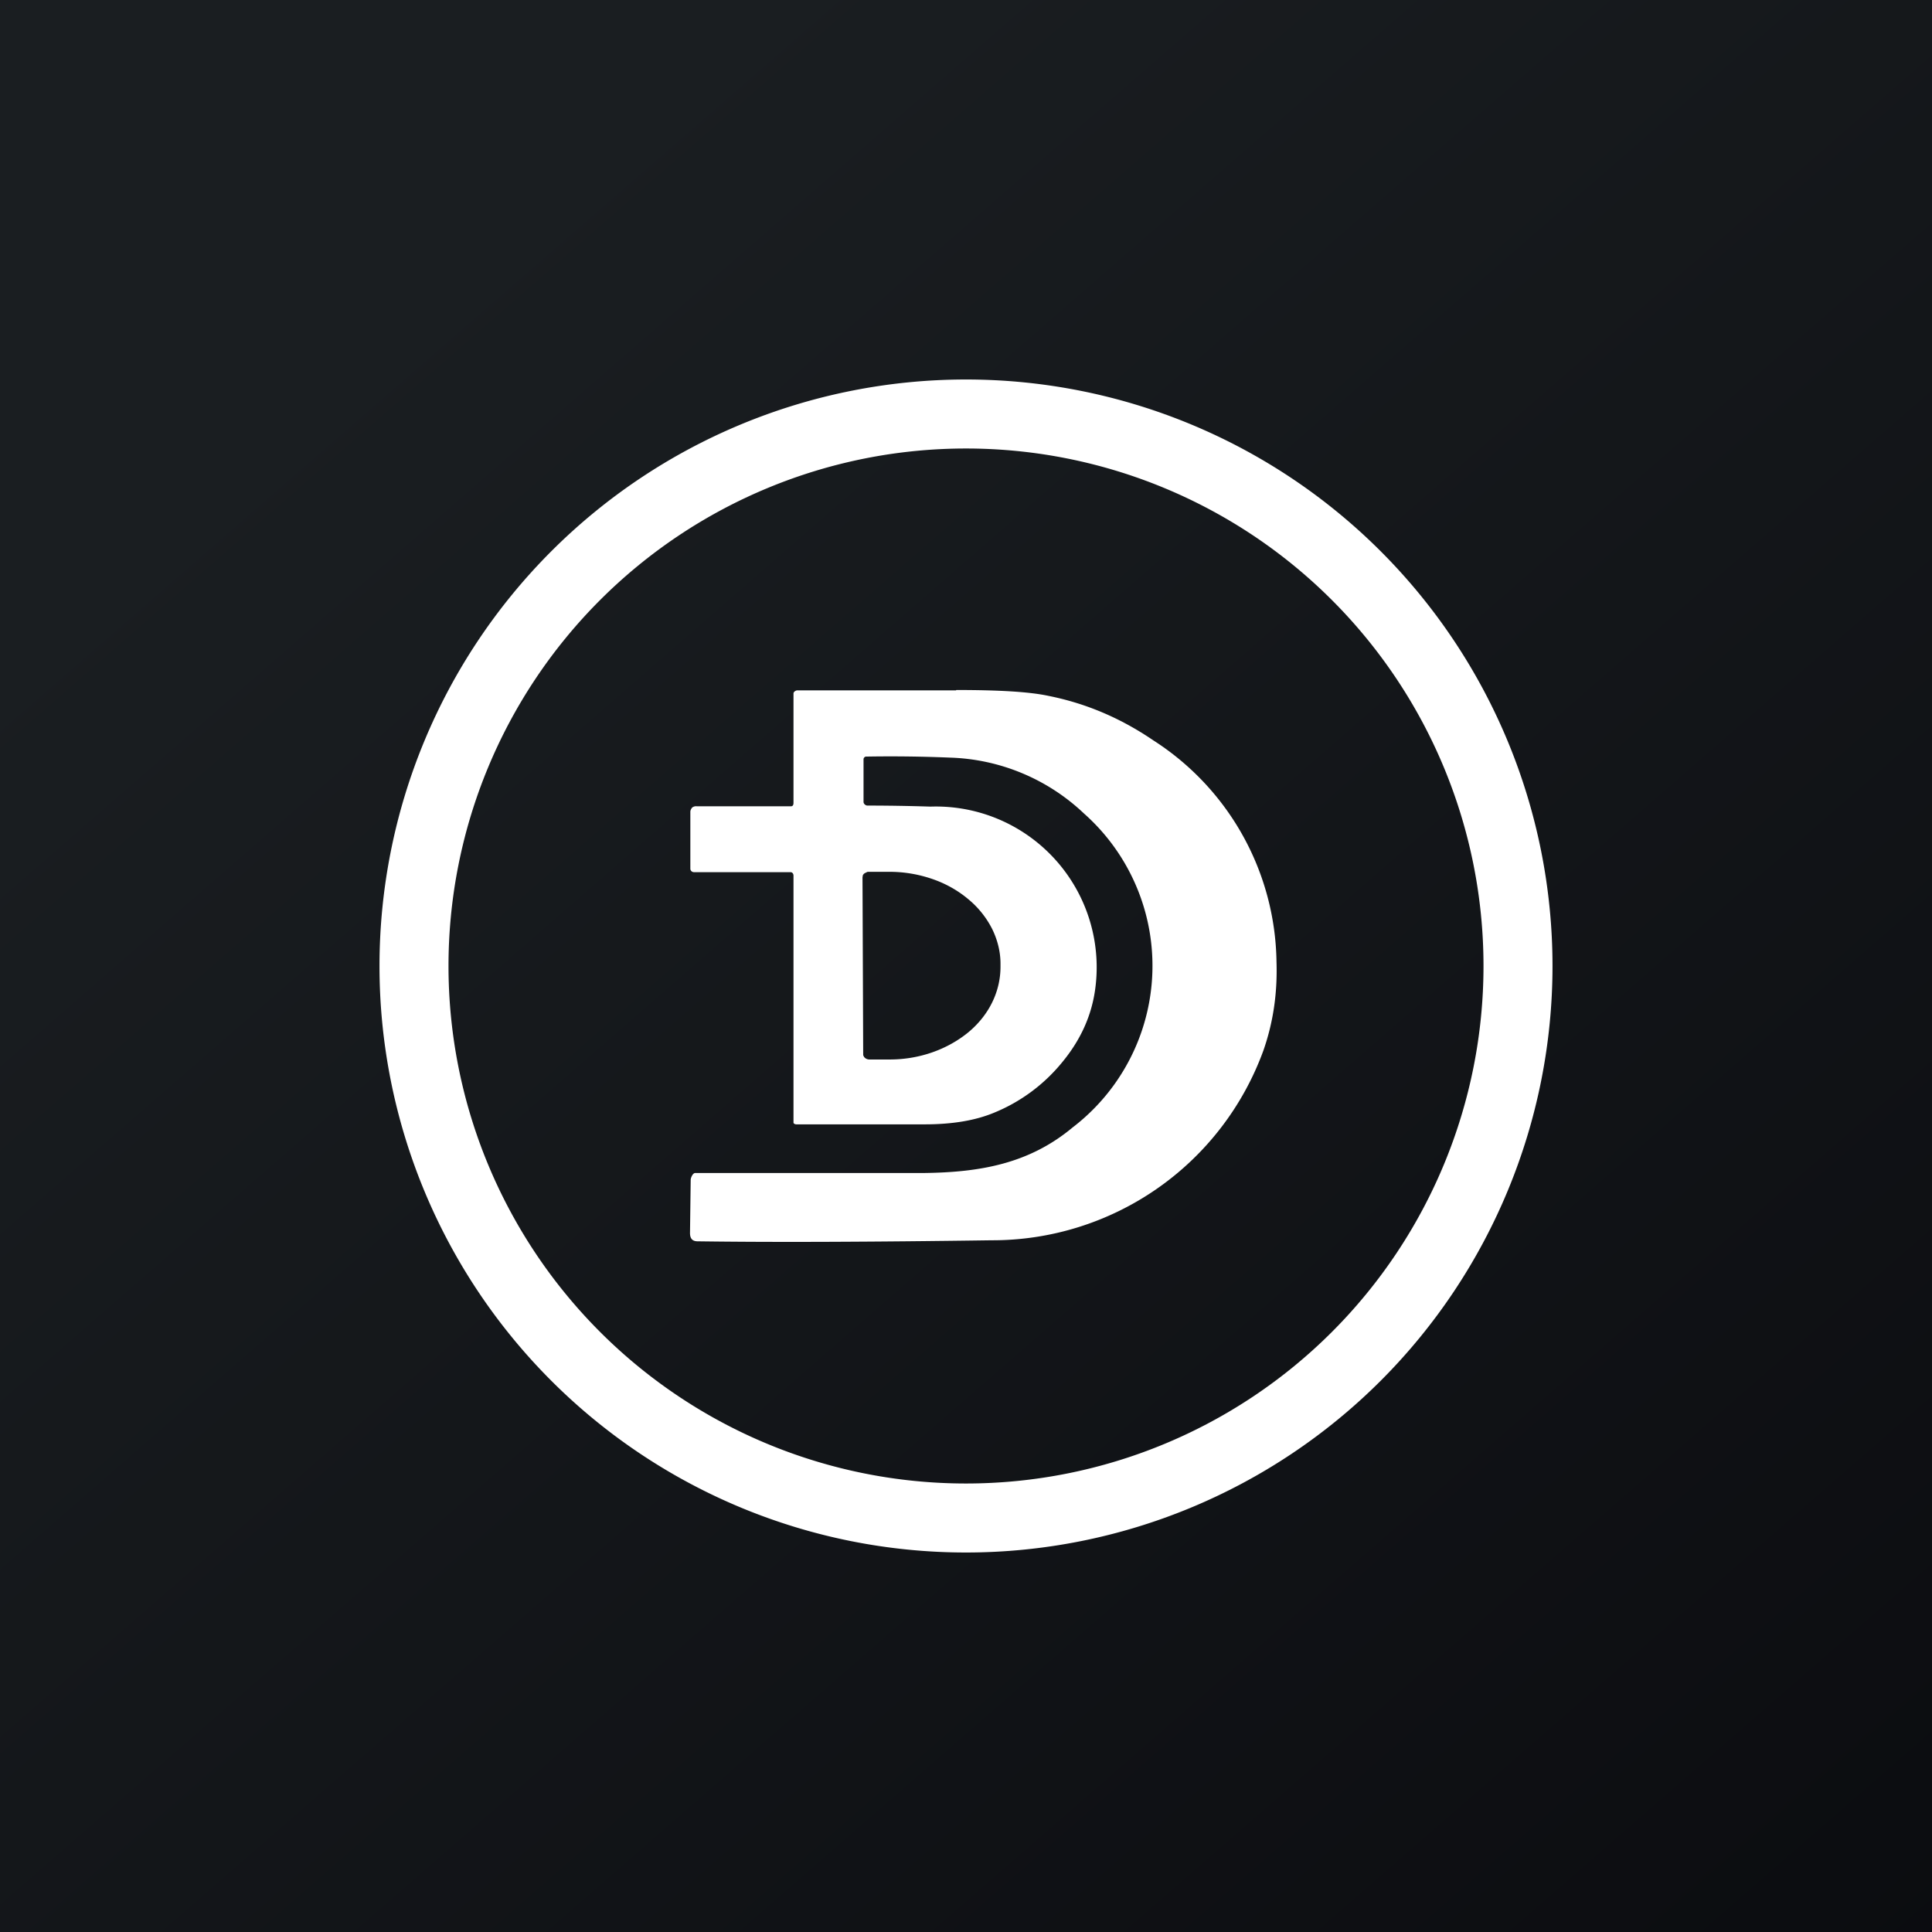
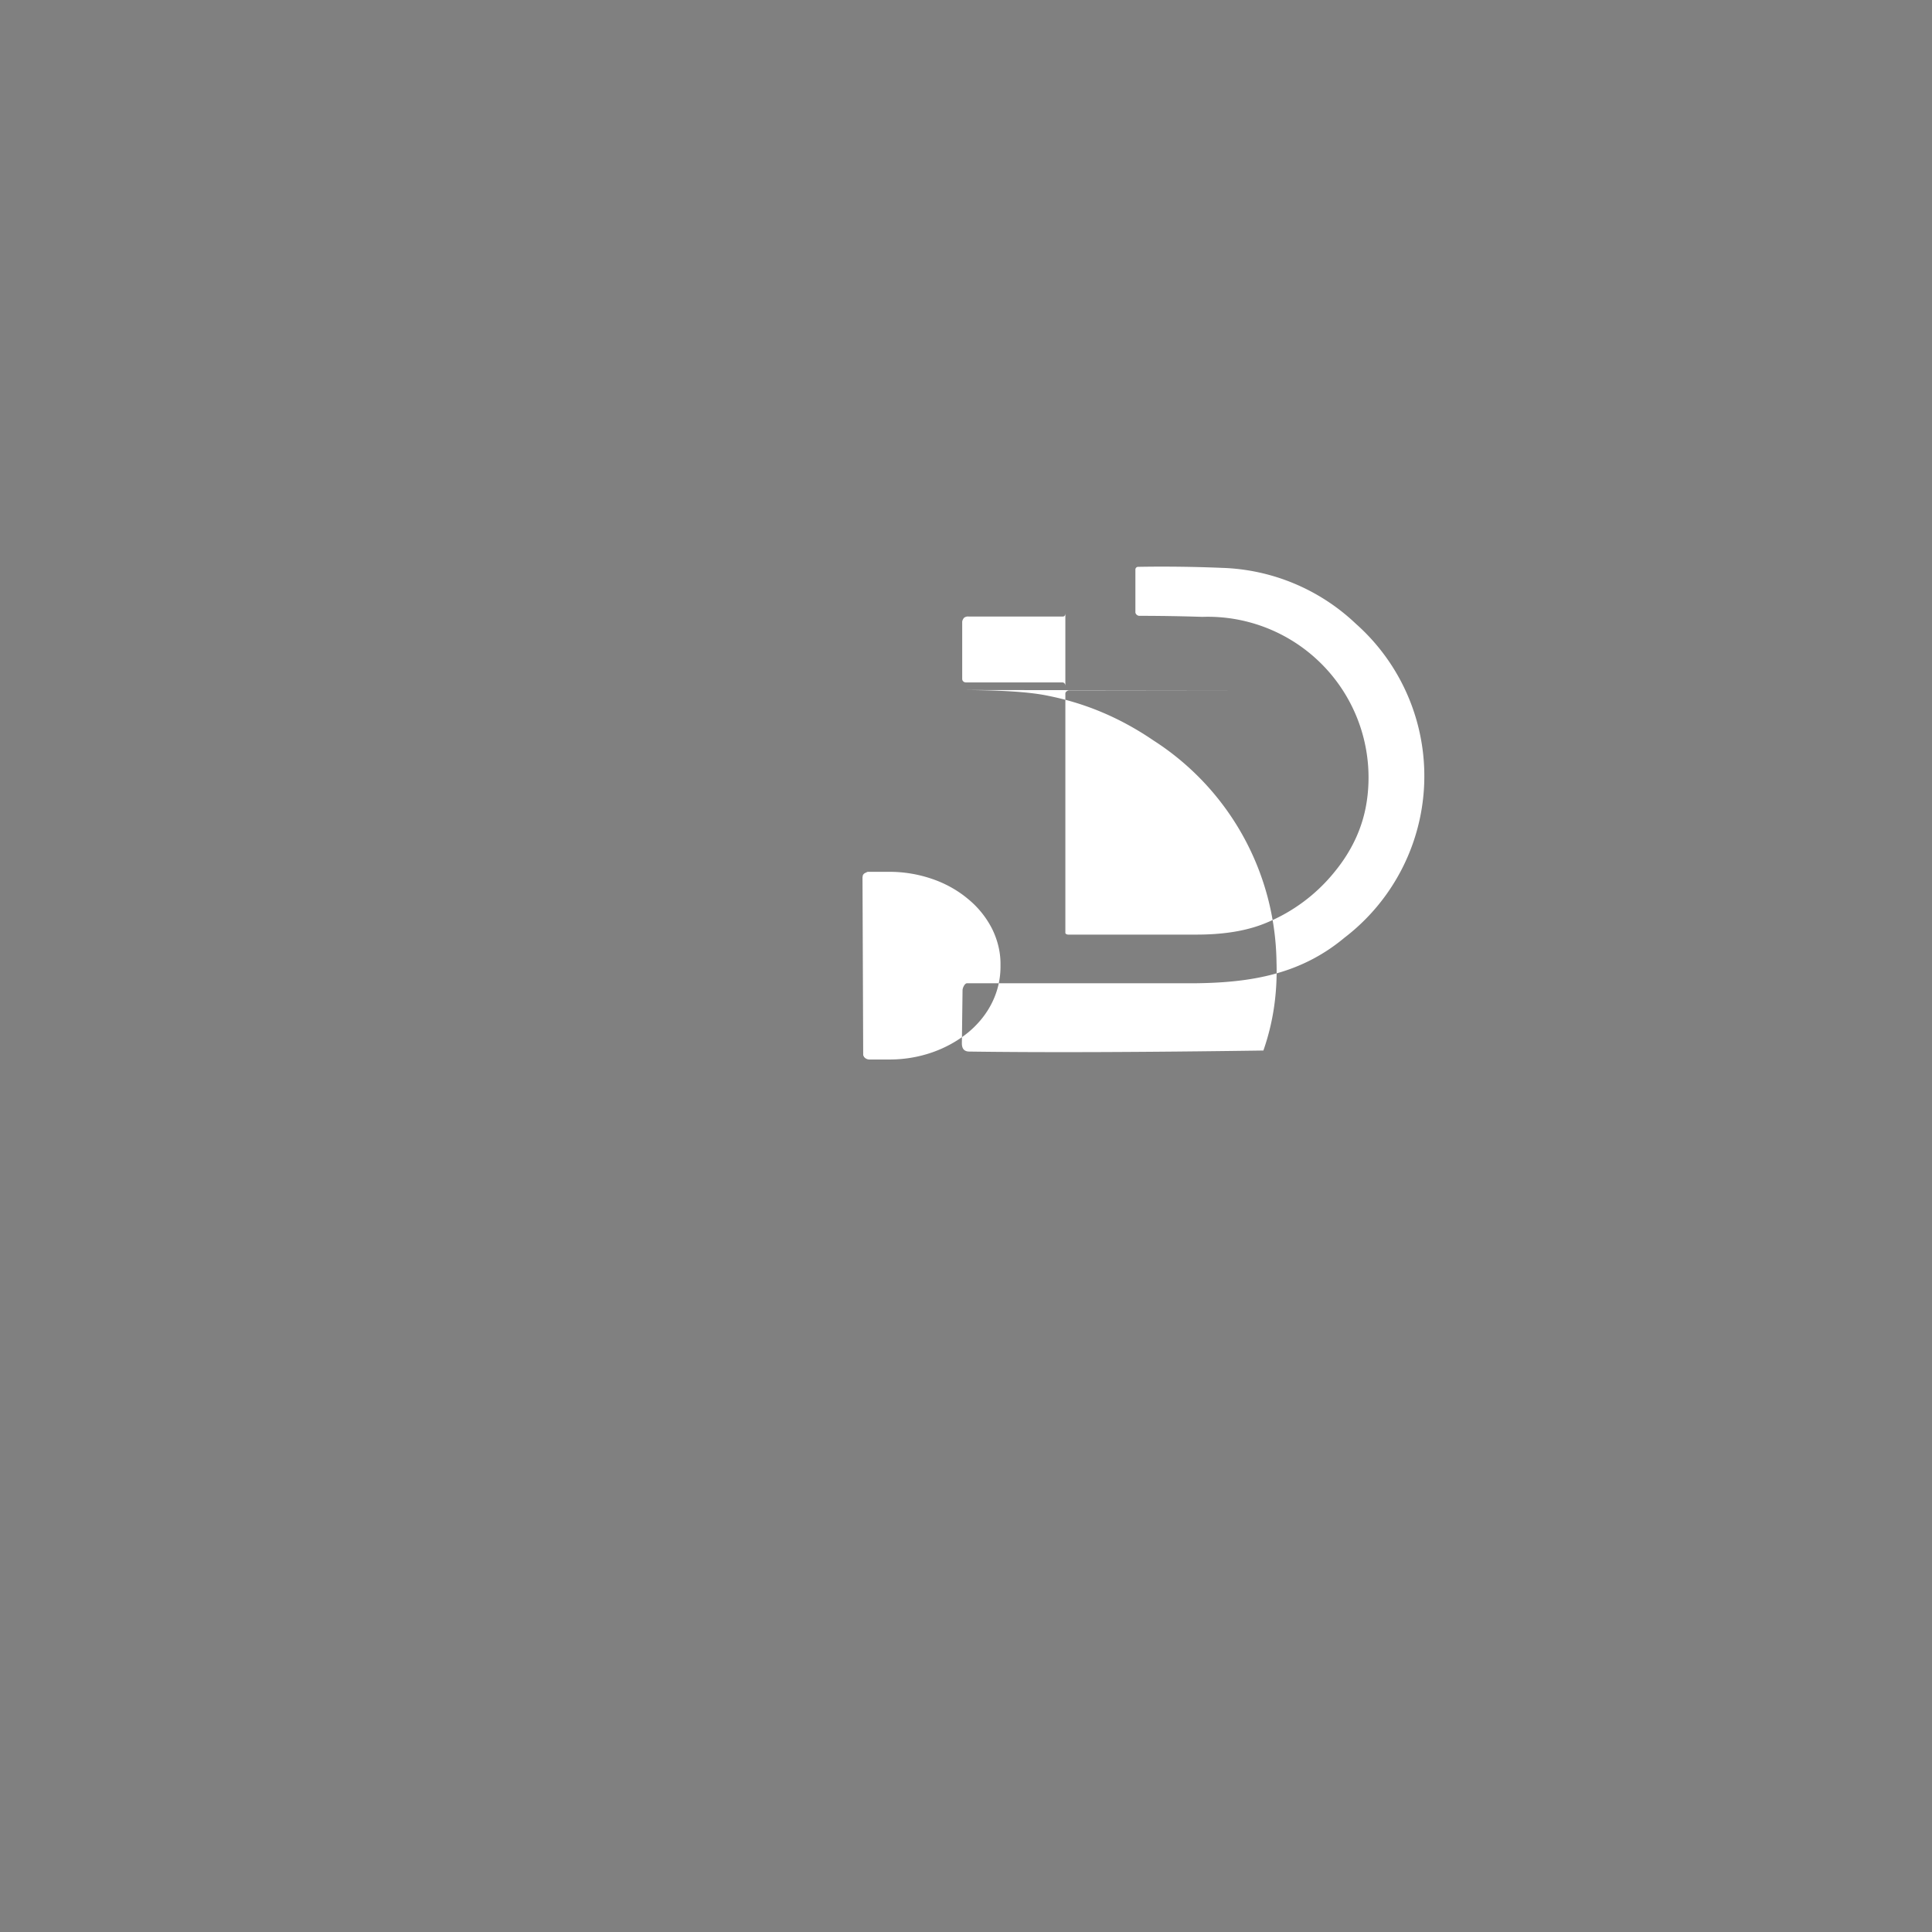
<svg xmlns="http://www.w3.org/2000/svg" width="56" height="56" viewBox="0 0 56 56">
  <rect x="0" y="0" width="56" height="56" fill="#808080" stroke="none" />
-   <path fill="url(#a)" d="M0 0h56v56H0z" />
-   <path d="M28 11a17 17 0 1 1 0 34 17 17 0 0 1 0-34Zm0 2a15 15 0 1 0 0 30 15 15 0 0 0 0-30Z" fill="#fff" />
-   <path d="M27.72 20c1.22 0 2.11.05 2.67.17 1.1.22 2.1.65 3.04 1.29A7.75 7.75 0 0 1 37 27.88c.03.92-.1 1.77-.38 2.57a8.36 8.36 0 0 1-7.88 5.5c-3.52.05-6.36.06-8.52.03-.15 0-.22-.08-.22-.24l.02-1.54c0-.06.06-.2.13-.2h6.64c1.6-.02 3.03-.26 4.3-1.32a5.9 5.9 0 0 0 .33-9.1 5.9 5.9 0 0 0-3.88-1.62 41.65 41.65 0 0 0-2.44-.03.08.08 0 0 0-.07.08v1.24a.1.1 0 0 0 .04.07.11.11 0 0 0 .07.03c.17 0 .9 0 1.83.03a4.66 4.66 0 0 1 4.78 5.25c-.1.8-.43 1.52-.97 2.17a4.97 4.97 0 0 1-1.96 1.45c-.55.23-1.22.34-2.02.34h-3.72c-.03 0-.08-.02-.08-.05v-7.16c0-.05-.03-.1-.09-.1h-2.8a.11.11 0 0 1-.07-.03.1.1 0 0 1-.03-.07v-1.65c0-.04.02-.08.05-.12a.18.18 0 0 1 .13-.04h2.74c.05 0 .07-.04.07-.1V20.1c0-.05.07-.09.11-.09h4.6Zm-2.54 5.27c-.02 0-.05 0-.07.02a.2.2 0 0 0-.06.03.15.15 0 0 0-.04.05l-.01.06.02 5.13c0 .02 0 .04.02.06 0 .02.02.03.04.05a.2.2 0 0 0 .13.04h.58c.86 0 1.67-.29 2.28-.79.6-.5.93-1.18.93-1.9v-.09c0-.35-.09-.7-.25-1.02a2.7 2.7 0 0 0-.7-.86c-.3-.25-.66-.45-1.05-.58a3.8 3.8 0 0 0-1.23-.2h-.59Z" fill="#fff" />
+   <path d="M27.72 20c1.22 0 2.11.05 2.67.17 1.1.22 2.1.65 3.04 1.29A7.75 7.75 0 0 1 37 27.88c.03.92-.1 1.77-.38 2.57c-3.52.05-6.36.06-8.52.03-.15 0-.22-.08-.22-.24l.02-1.54c0-.06.06-.2.13-.2h6.64c1.6-.02 3.03-.26 4.3-1.32a5.9 5.9 0 0 0 .33-9.1 5.9 5.9 0 0 0-3.88-1.62 41.65 41.65 0 0 0-2.44-.03.08.08 0 0 0-.07.08v1.24a.1.1 0 0 0 .04.07.11.11 0 0 0 .07.03c.17 0 .9 0 1.83.03a4.66 4.66 0 0 1 4.78 5.25c-.1.8-.43 1.52-.97 2.17a4.97 4.97 0 0 1-1.96 1.45c-.55.23-1.22.34-2.02.34h-3.72c-.03 0-.08-.02-.08-.05v-7.16c0-.05-.03-.1-.09-.1h-2.8a.11.11 0 0 1-.07-.03.1.1 0 0 1-.03-.07v-1.65c0-.04.02-.08.05-.12a.18.18 0 0 1 .13-.04h2.74c.05 0 .07-.04.07-.1V20.1c0-.05.07-.09.11-.09h4.6Zm-2.54 5.27c-.02 0-.05 0-.07.02a.2.2 0 0 0-.06.03.15.15 0 0 0-.04.05l-.01.06.02 5.13c0 .02 0 .04.02.06 0 .02.02.03.04.05a.2.2 0 0 0 .13.04h.58c.86 0 1.67-.29 2.28-.79.6-.5.93-1.18.93-1.9v-.09c0-.35-.09-.7-.25-1.02a2.7 2.7 0 0 0-.7-.86c-.3-.25-.66-.45-1.05-.58a3.8 3.8 0 0 0-1.23-.2h-.59Z" fill="#fff" />
  <defs>
    <linearGradient id="a" x1="10.42" y1="9.71" x2="68.15" y2="76.02" gradientUnits="userSpaceOnUse">
      <stop stop-color="#1A1E21" />
      <stop offset="1" stop-color="#06060A" />
    </linearGradient>
  </defs>
</svg>